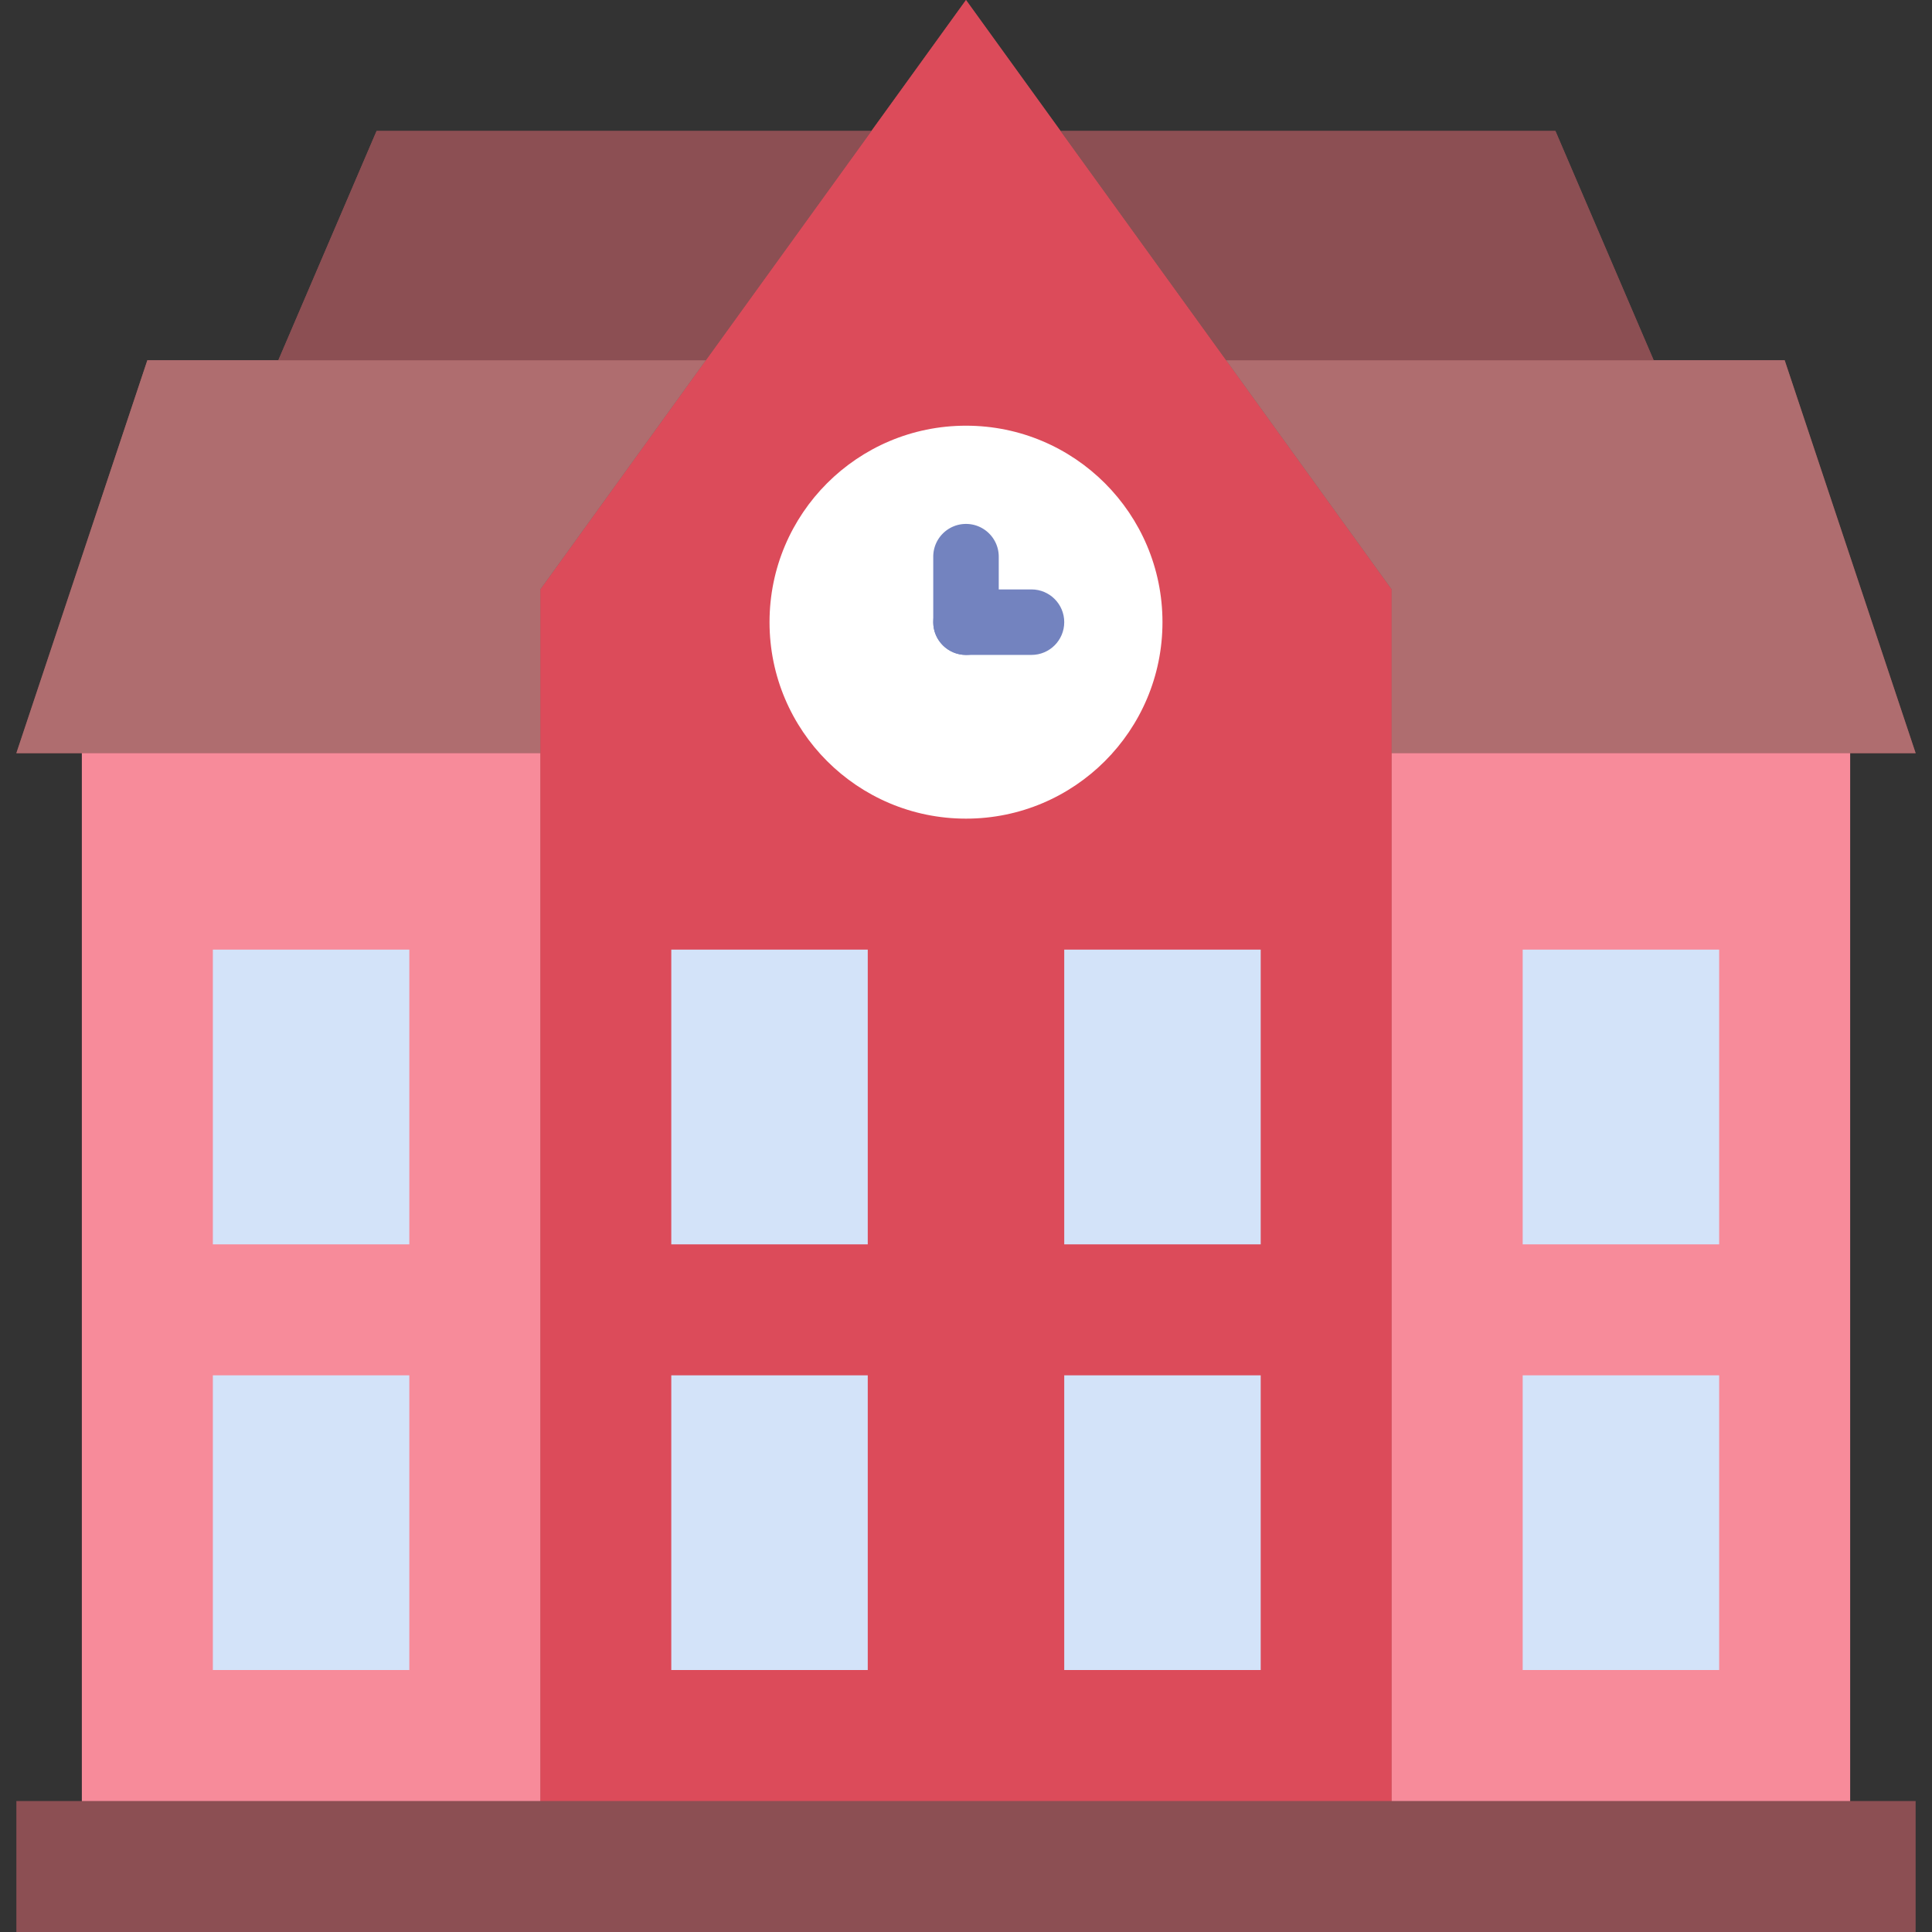
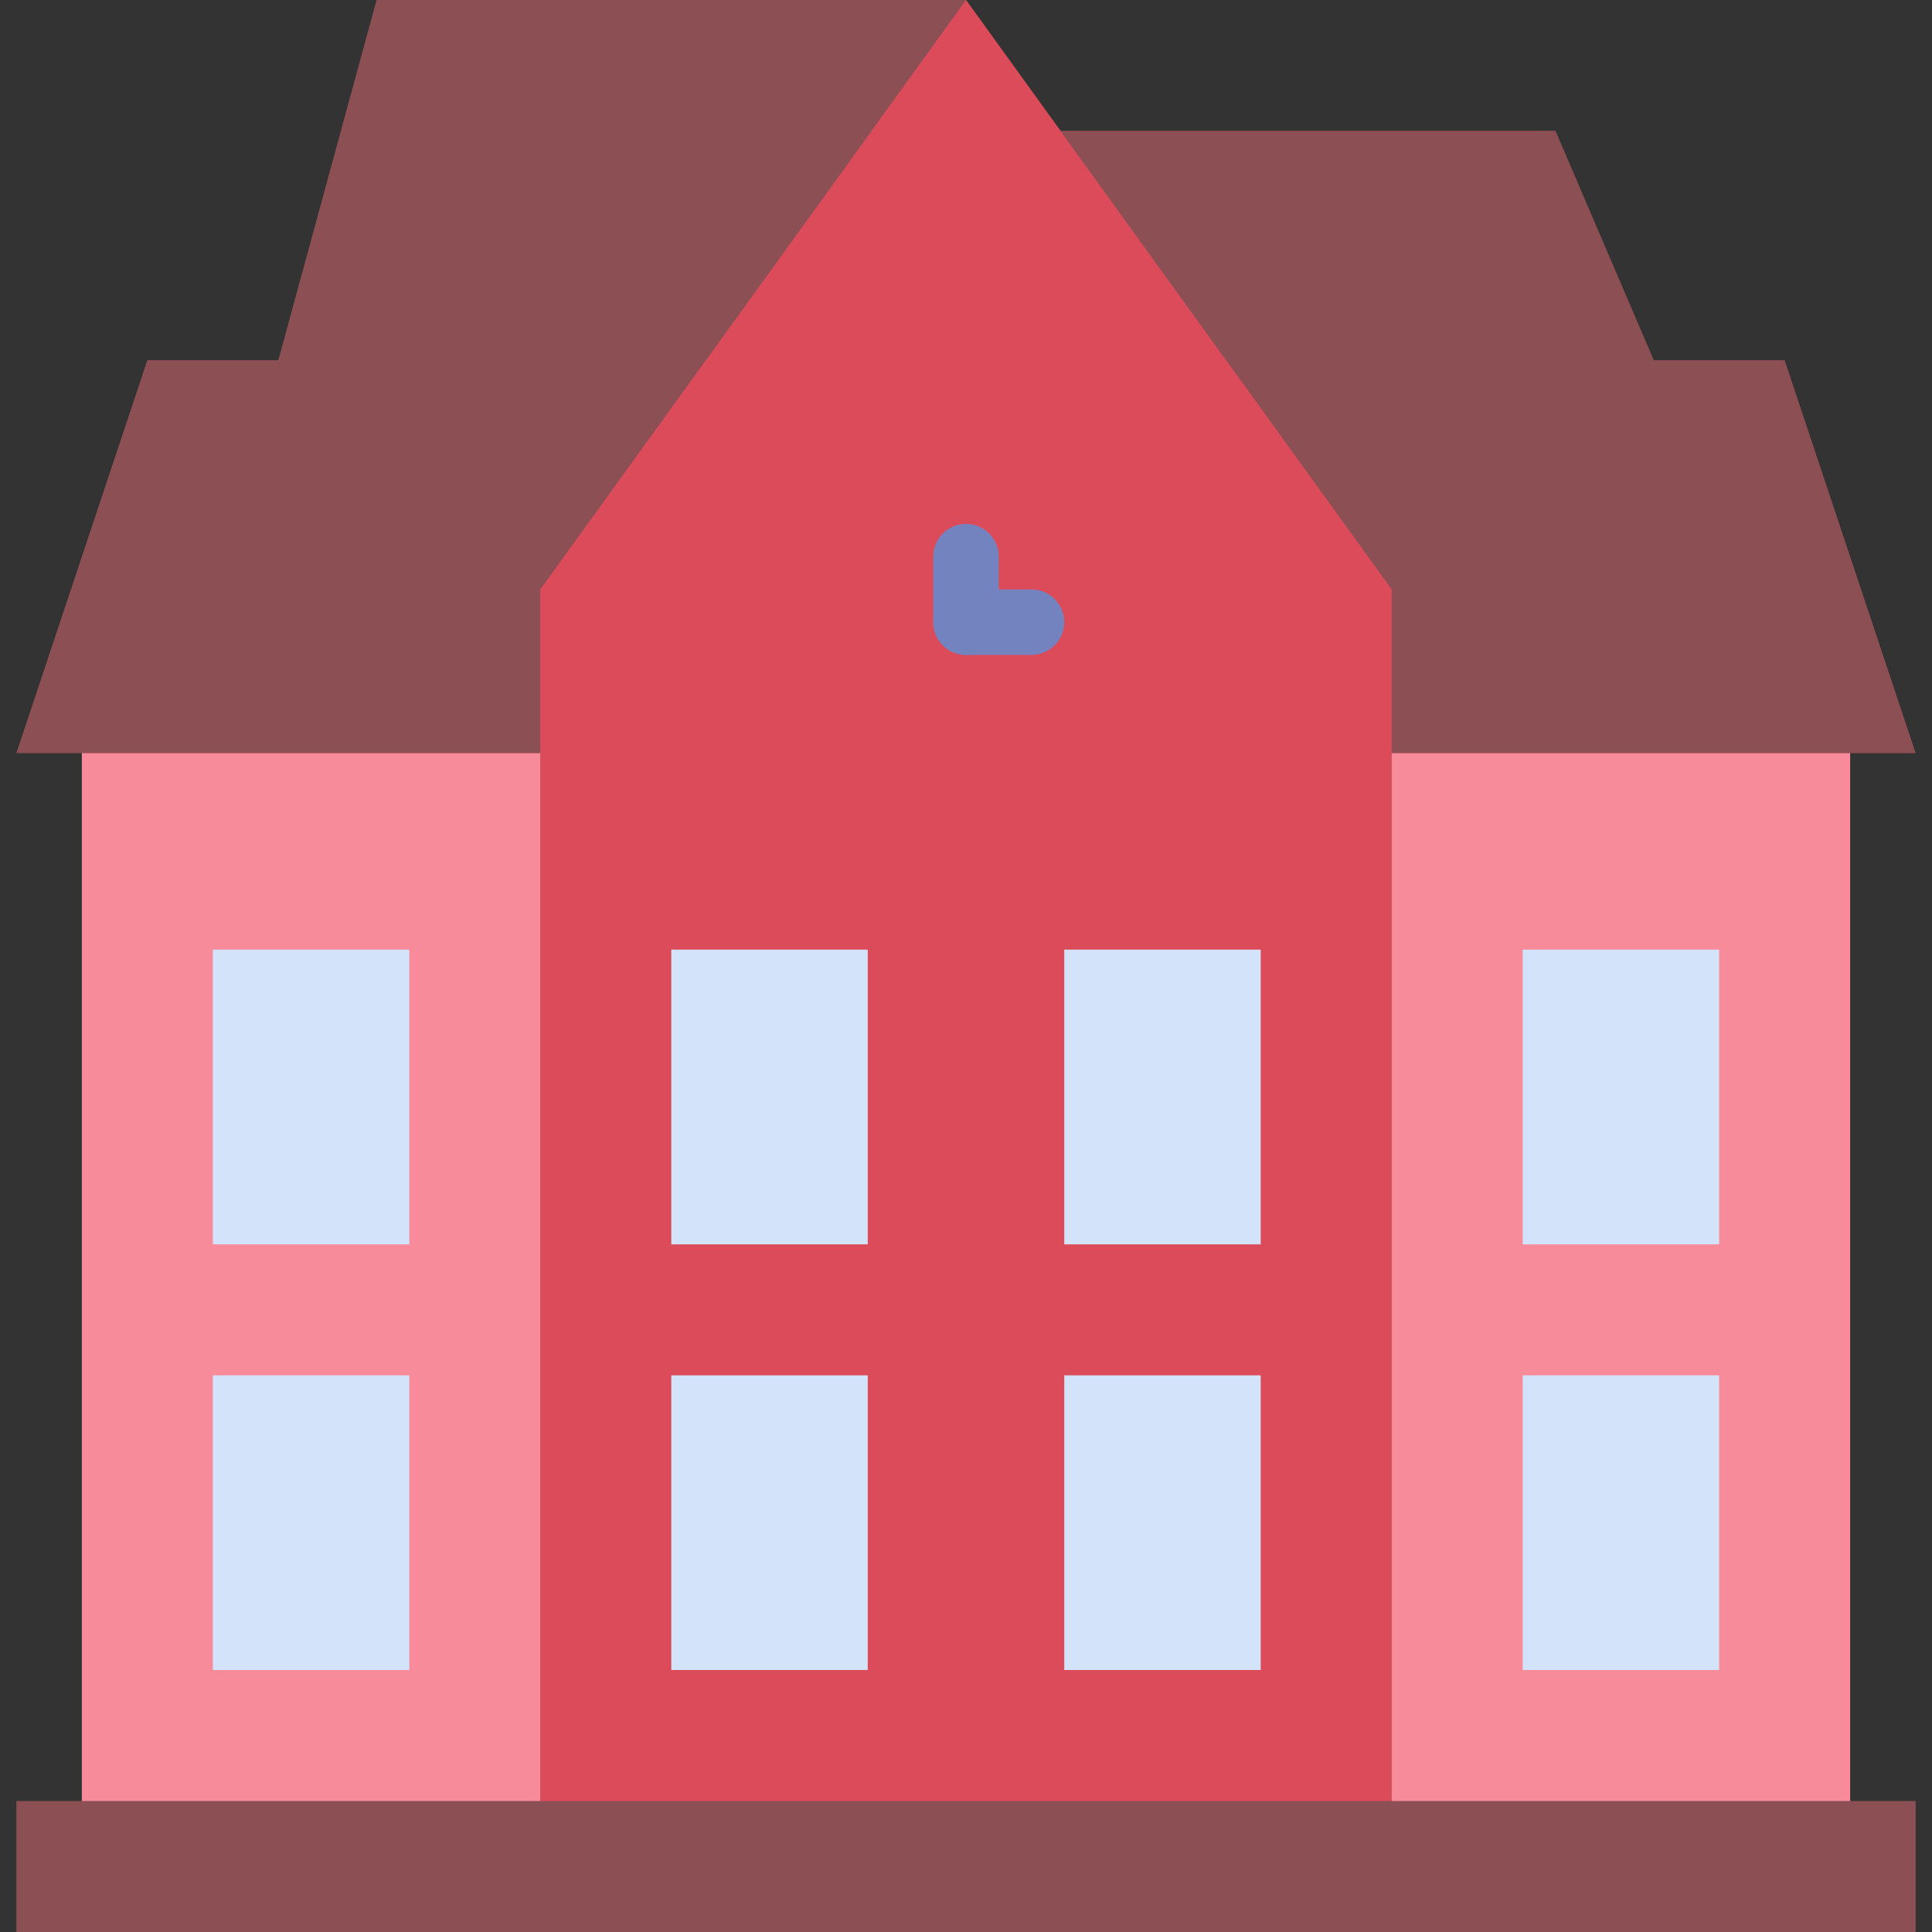
<svg xmlns="http://www.w3.org/2000/svg" viewBox="0 0 512 512">
  <rect x="0" y="0" width="512" height="512" fill="#333333" stroke="none" />
-   <path d="M472.949 95.458h-34.712l-26.034-60.746H281.071L256 0l-25.071 34.712H99.797L73.763 95.458H39.051L4.339 199.593h17.356v277.695h468.61V199.593h17.356zM4.339 477.288h503.322V512H4.339z" fill="#8c4f53" />
+   <path d="M472.949 95.458h-34.712l-26.034-60.746H281.071L256 0H99.797L73.763 95.458H39.051L4.339 199.593h17.356v277.695h468.61V199.593h17.356zM4.339 477.288h503.322V512H4.339z" fill="#8c4f53" />
  <path fill="#dc4b5a" d="M368.814 477.288H143.186V156.203L256 0l112.814 156.203z" />
-   <path d="M368.814 156.203v43.39h138.847L472.949 95.458H324.938zm-225.628 0l43.876-60.745H39.051L4.339 199.593h138.847z" fill="#af6d6f" />
  <path d="M21.695 199.593h121.492v277.695H21.695zm347.119 0h121.492v277.695H368.814z" fill="#f78b9a" />
-   <circle cx="256" cy="164.881" r="52.068" fill="#fff" />
  <g fill="#7383bf">
    <path d="M256 173.559c-4.79 0-8.678-3.888-8.678-8.678v-17.356c0-4.79 3.888-8.678 8.678-8.678 4.79 0 8.678 3.888 8.678 8.678v17.356a8.68 8.68 0 0 1-8.678 8.678z" />
    <path d="M273.356 173.559H256c-4.79 0-8.678-3.888-8.678-8.678s3.888-8.678 8.678-8.678h17.356c4.79 0 8.678 3.888 8.678 8.678s-3.888 8.678-8.678 8.678z" />
  </g>
  <path d="M177.898 251.661h52.068v78.102h-52.068zm0 112.814h52.068v78.102h-52.068zM56.407 251.661h52.068v78.102H56.407zm0 112.814h52.068v78.102H56.407zm347.118-112.814h52.068v78.102h-52.068zm0 112.814h52.068v78.102h-52.068zM282.034 251.661h52.068v78.102h-52.068zm0 112.814h52.068v78.102h-52.068z" fill="#d3e3f9" />
  <path d="M73.763 95.458h113.291l43.875-60.746H99.797zm364.474 0H324.946l-43.875-60.746h131.132z" fill="#8c4f53" />
</svg>